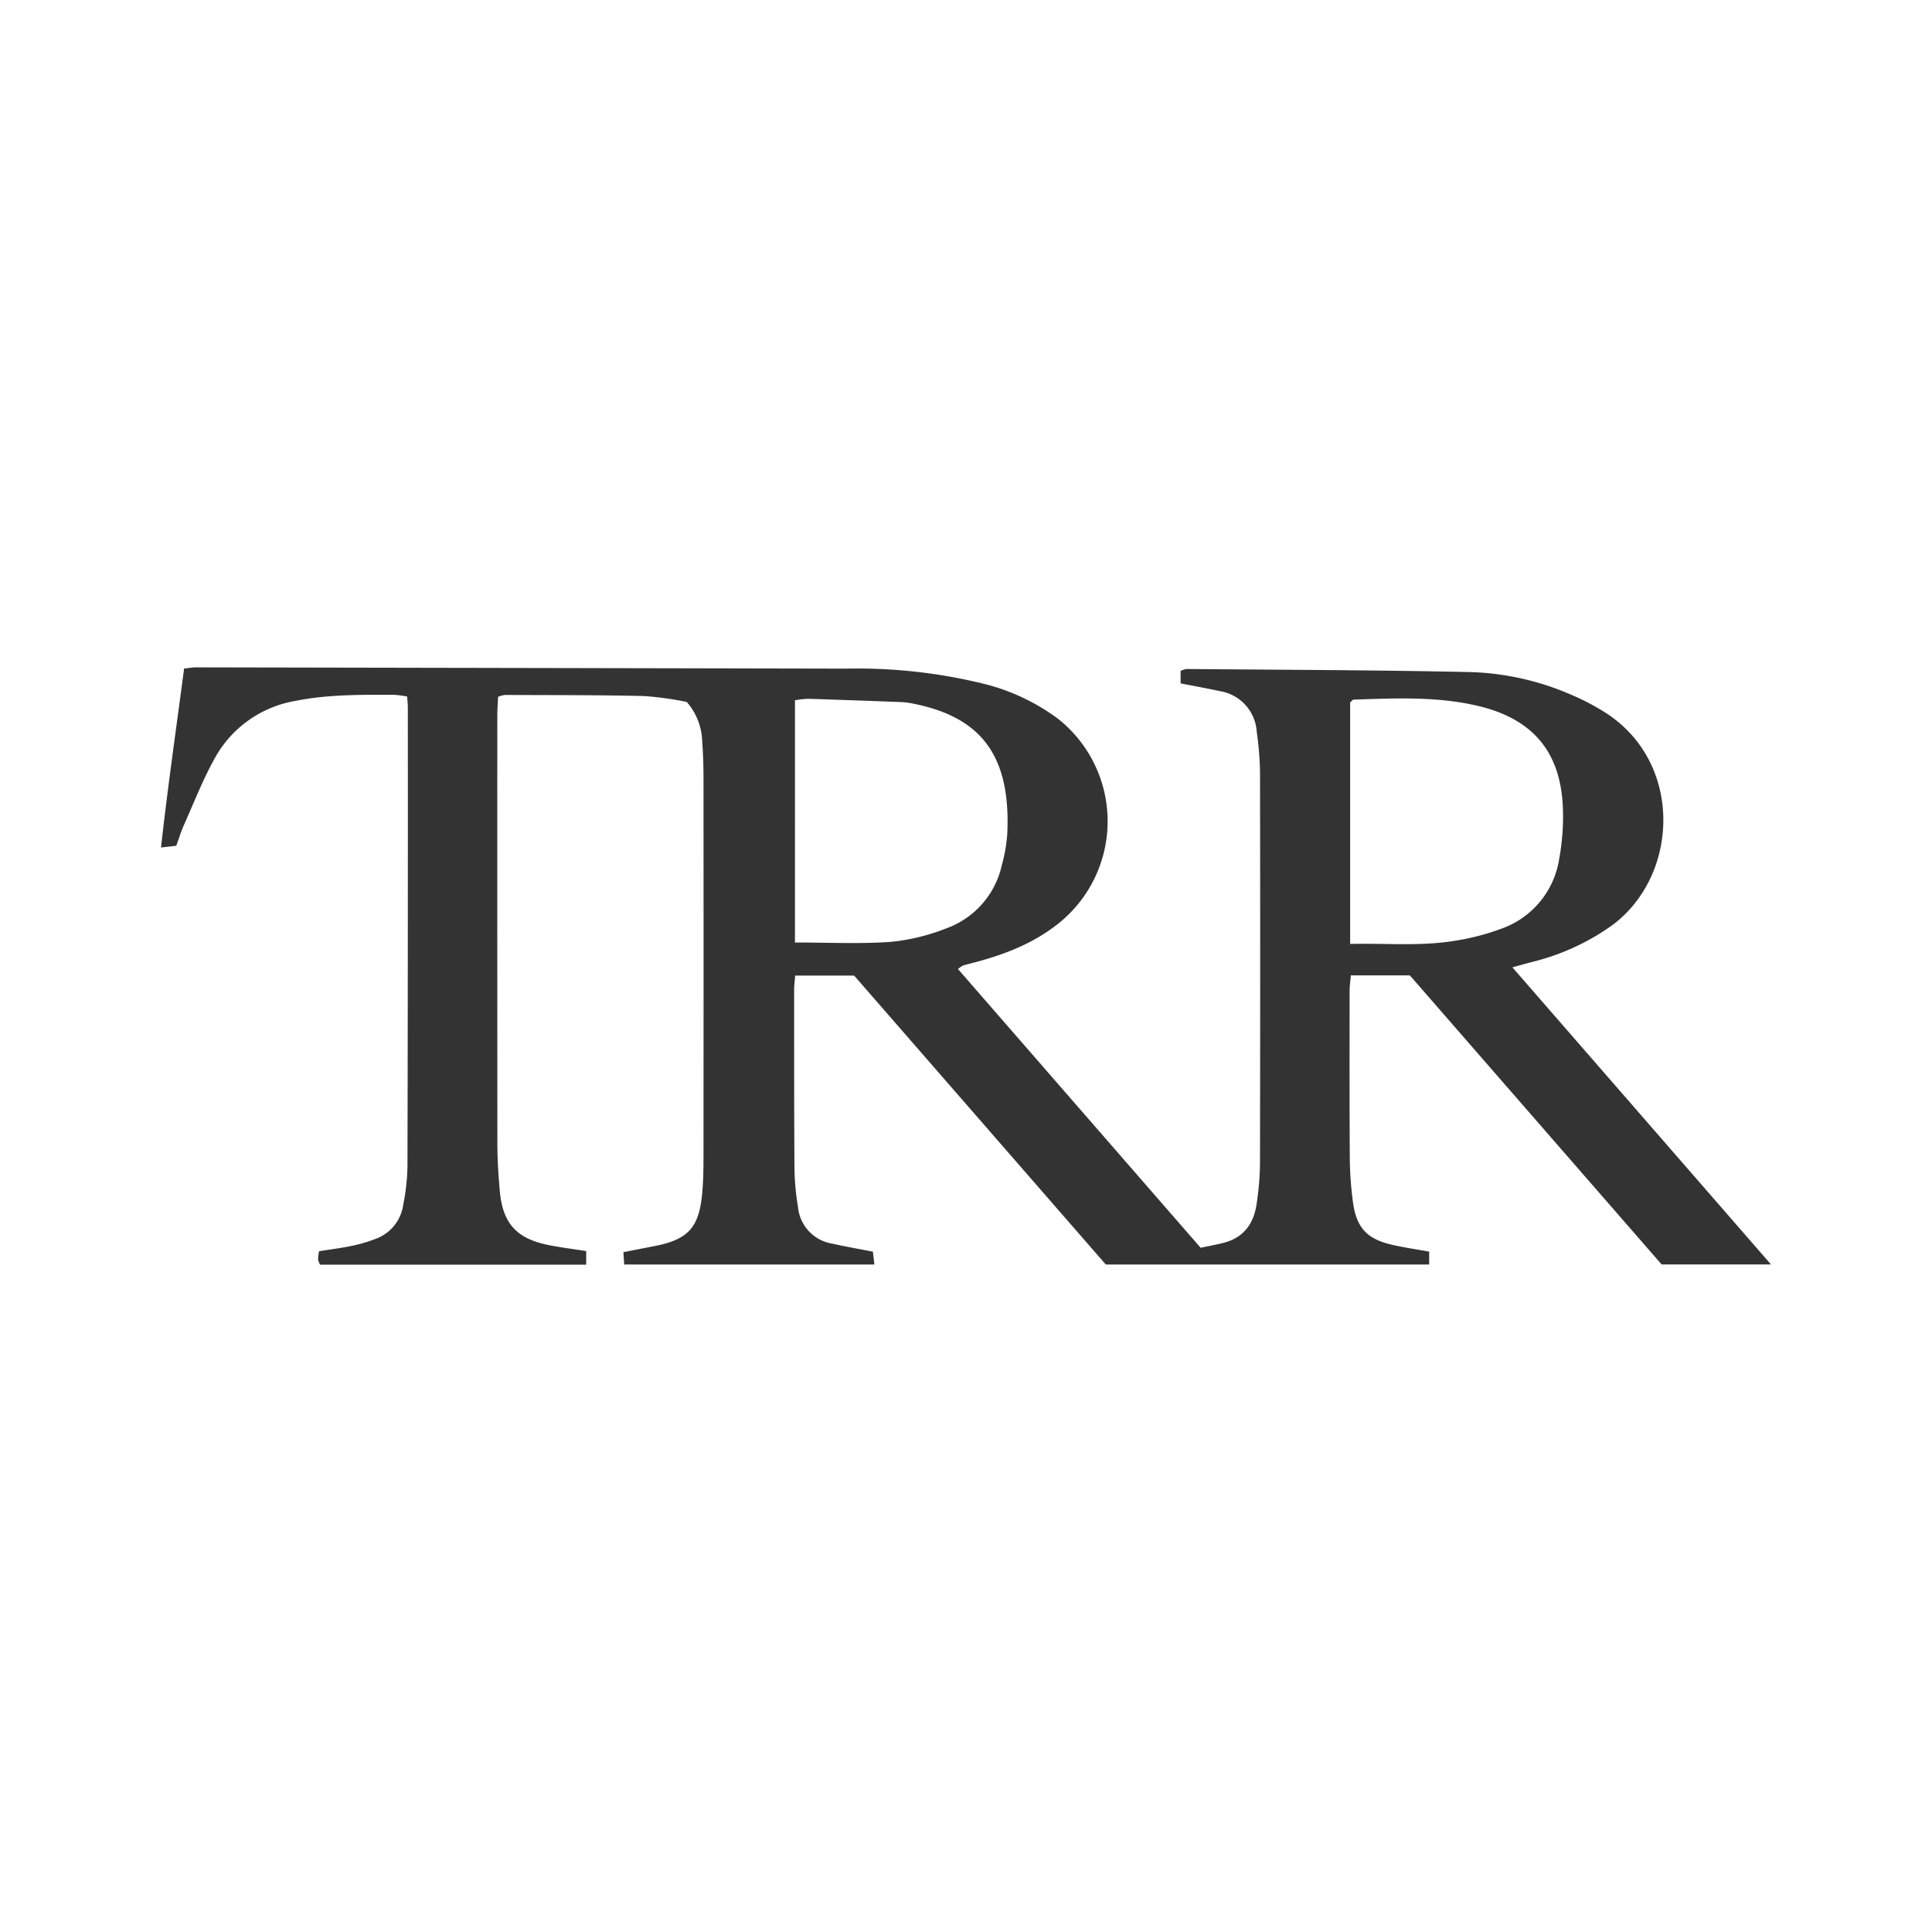
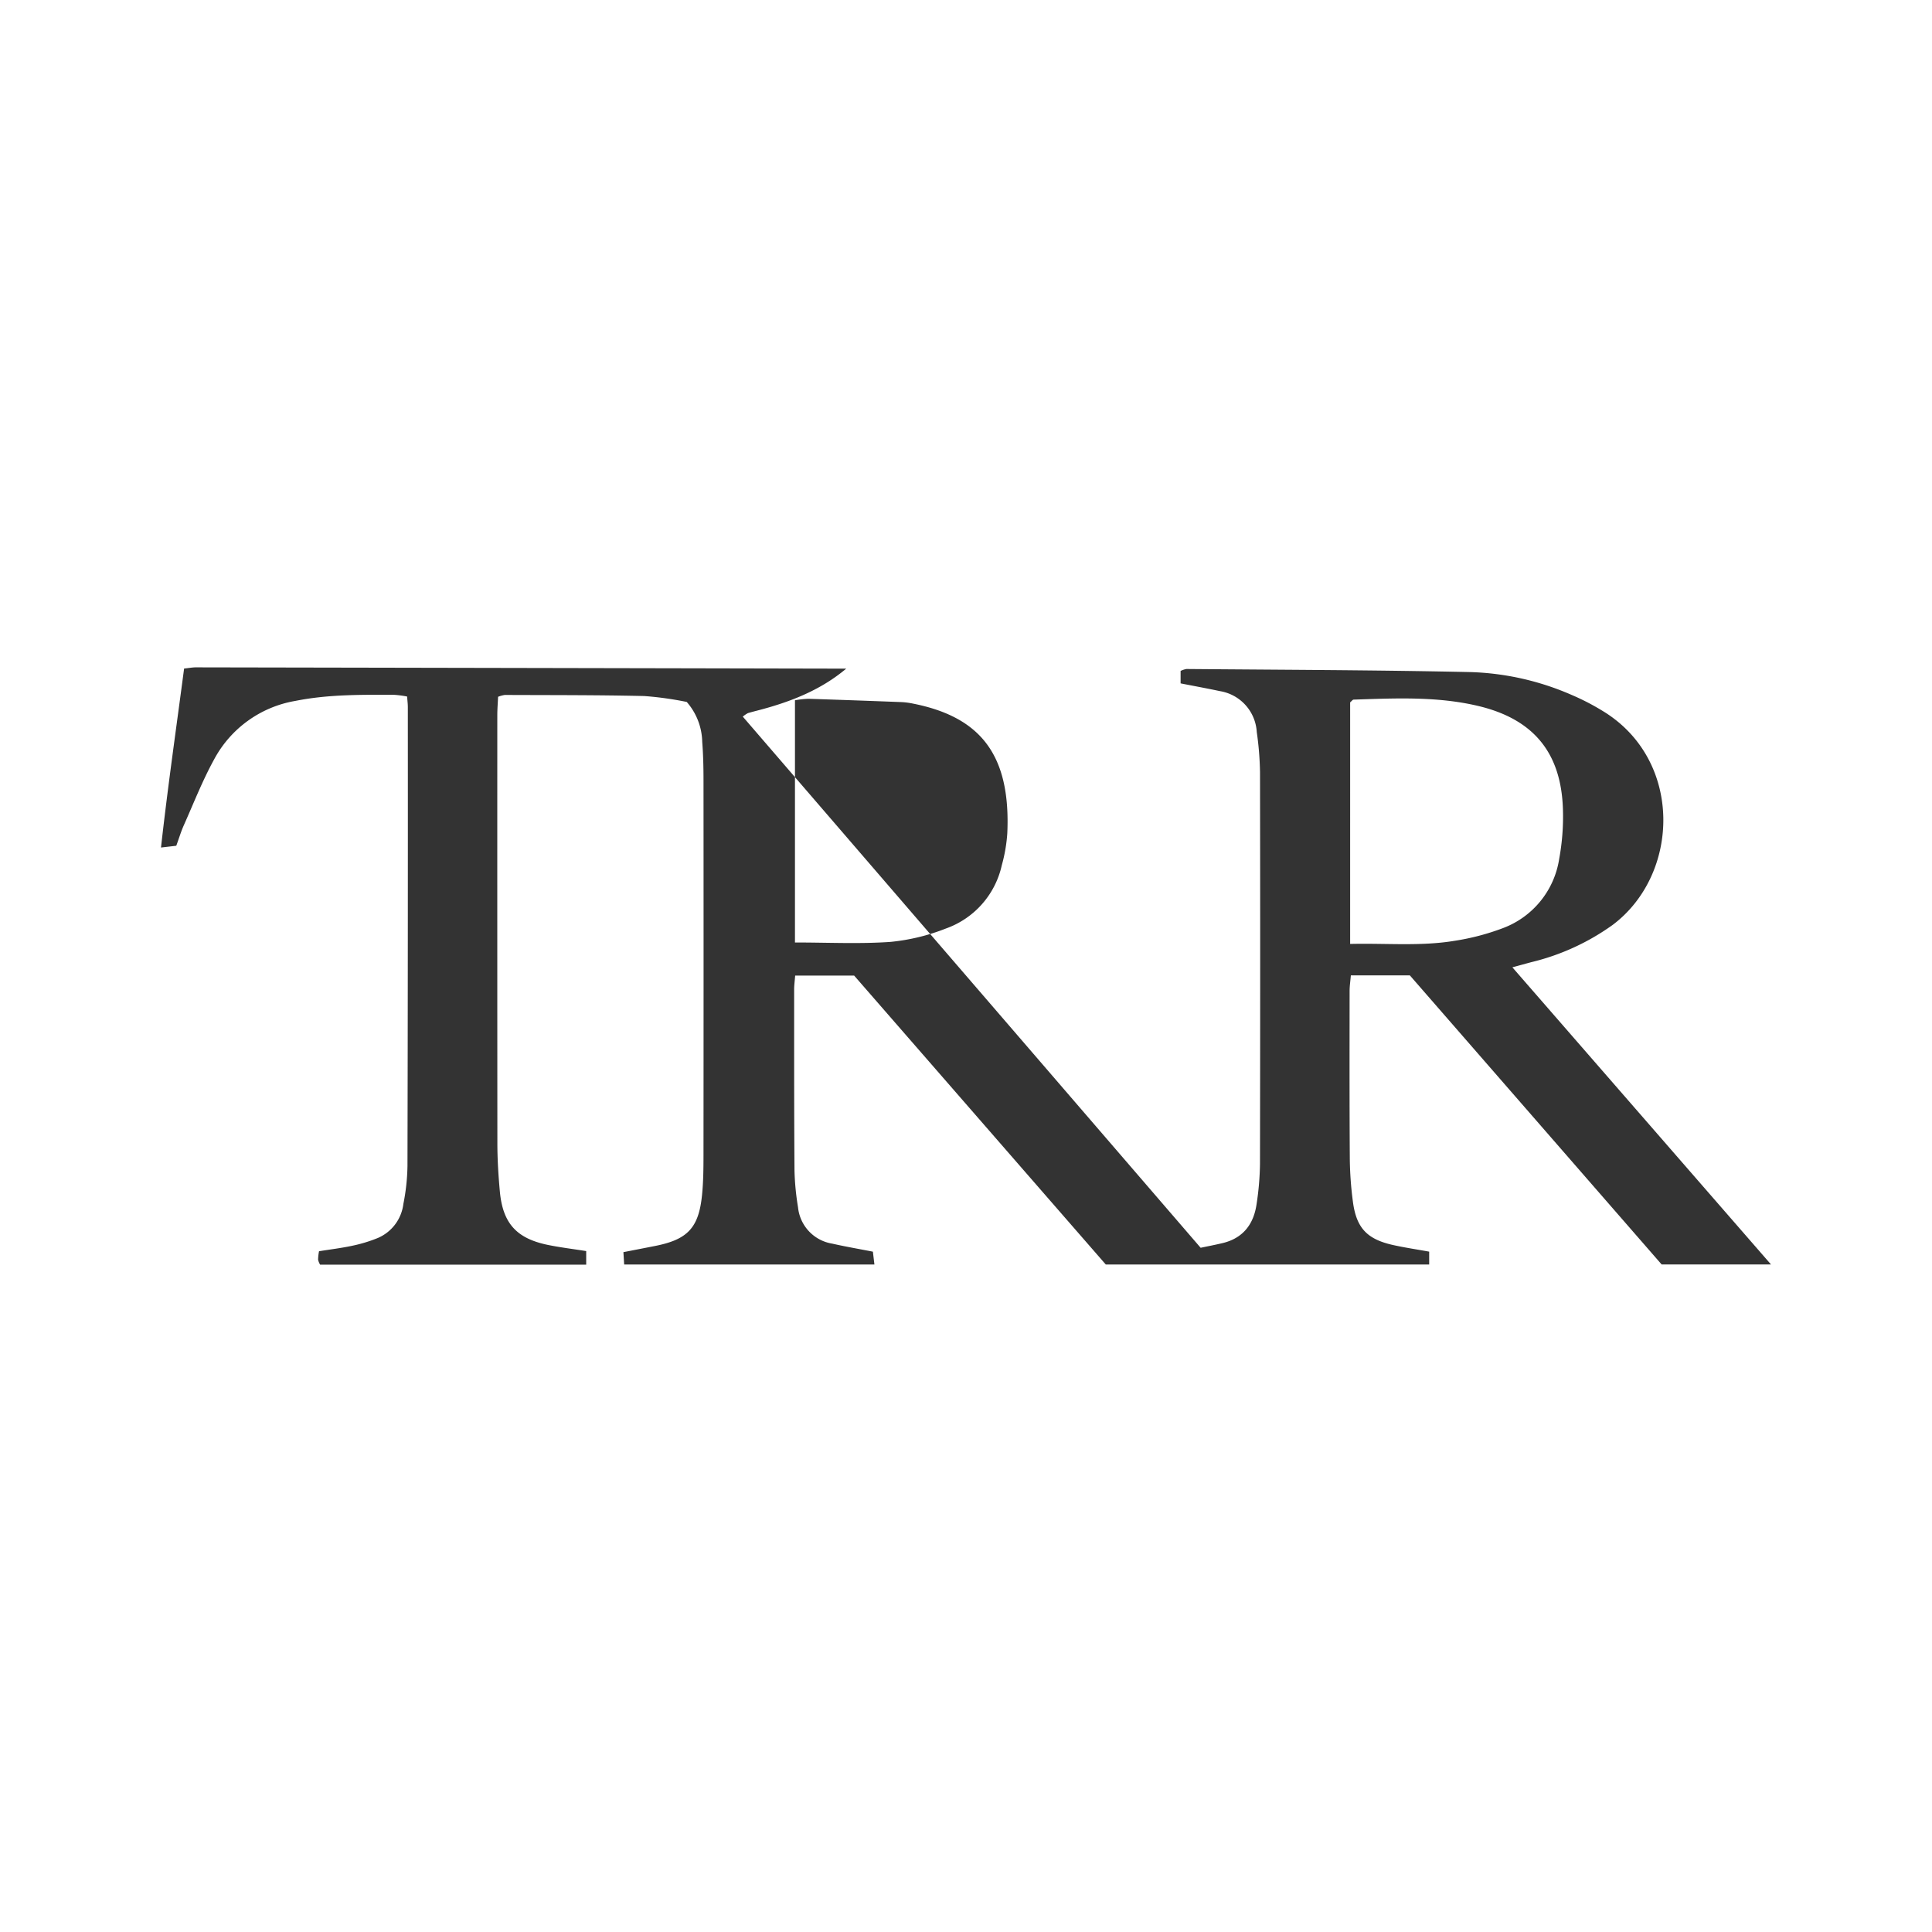
<svg xmlns="http://www.w3.org/2000/svg" id="Layer_1" data-name="Layer 1" viewBox="0 0 300 300">
-   <path d="M183.323,106.114v-1.931a3.344,3.344,0,0,1,.917-.302c14.743.131,29.488.159,44.227.483a42.378,42.378,0,0,1,15.551,3.531,37,37,0,0,1,4.995,2.593c12.378,7.637,11.874,25.305,1.369,33.155a36.184,36.184,0,0,1-12.6,5.761c-.846.226-1.69.461-2.939.802L275,196.344H258.019c-12.914-14.826-26.033-29.888-39.095-44.884h-9.164c-.075.891-.193,1.651-.194,2.412-.007,8.713-.026,17.425.032,26.137a54.563,54.563,0,0,0,.47,6.506c.528,4.147,2.181,5.913,6.274,6.818,1.819.402,3.666.676,5.58,1.022v1.997H171.707l-39.079-44.868h-9.154c-.064.829-.16,1.497-.16,2.166.003,9.406-.011,18.811.056,28.216a41.219,41.219,0,0,0,.547,5.6,6.358,6.358,0,0,0,5.32,5.647c2.019.457,4.061.807,6.306,1.246l.235,1.993H96.92l-.117-1.919c1.697-.331,3.318-.644,4.938-.964,5.035-.998,6.76-2.815,7.271-7.912.207-2.064.225-4.152.227-6.23q.024-29.108.002-58.216c-.001-1.979-.046-3.963-.2-5.935a9.718,9.718,0,0,0-2.404-6.178,52.351,52.351,0,0,0-6.583-.917c-7.222-.167-14.449-.137-21.674-.169a4.784,4.784,0,0,0-1.037.286c-.041.938-.121,1.903-.121,2.868Q77.21,144.334,77.232,177.6c.003,2.471.159,4.949.385,7.41.454,4.929,2.576,7.287,7.424,8.292,1.924.399,3.882.631,5.984.964v2.108H49.707a2.586,2.586,0,0,1-.315-.771,7.723,7.723,0,0,1,.146-1.313c1.772-.285,3.52-.493,5.232-.865a22.688,22.688,0,0,0,3.954-1.214,6.621,6.621,0,0,0,3.91-5.258,32.677,32.677,0,0,0,.639-5.89q.08-35.642.055-71.284c0-.484-.065-.968-.112-1.622a15.746,15.746,0,0,0-2.012-.265c-5.144-.018-10.284-.072-15.375.951a17.67,17.67,0,0,0-12.577,9.07c-1.805,3.279-3.177,6.799-4.706,10.227-.44.986-.752,2.03-1.174,3.189L25,131.602c1.048-9.384,2.368-18.517,3.588-27.789.717-.075,1.282-.188,1.847-.187q50.482.093,100.965.2a82.271,82.271,0,0,1,21.182,2.308,32.367,32.367,0,0,1,11.747,5.508,20.3,20.3,0,0,1,.484,31.377c-3.882,3.263-8.444,5.079-13.266,6.369-.668.179-1.34.34-2.002.539a4.544,4.544,0,0,0-.792.542L186.436,193.754c1.125-.238,2.271-.455,3.404-.726,3.195-.764,4.838-2.949,5.283-6.066a44.702,44.702,0,0,0,.527-6.208q.059-30.444.004-60.889a49.454,49.454,0,0,0-.506-6.211,6.83,6.83,0,0,0-5.735-6.339C187.482,106.903,185.538,106.549,183.323,106.114Zm26.327,40.459c5.6-.135,10.934.392,16.22-.485a36.893,36.893,0,0,0,7.427-1.941,13.695,13.695,0,0,0,8.81-10.763,36.227,36.227,0,0,0,.586-7.664c-.255-8.893-4.621-14.115-13.305-16.134-6.338-1.474-12.776-1.16-19.202-.949-.153.005-.298.23-.536.426Zm-86.209-.225c5.179,0,10.031.246,14.842-.092a31.853,31.853,0,0,0,8.596-2.077,13.521,13.521,0,0,0,8.677-9.819,24.391,24.391,0,0,0,.856-4.955c.557-12.222-4.184-18.077-14.636-20.149a11.39,11.39,0,0,0-1.763-.233q-7.255-.281-14.511-.515a14.688,14.688,0,0,0-2.061.23Z" fill="#333" />
+   <path d="M183.323,106.114v-1.931a3.344,3.344,0,0,1,.917-.302c14.743.131,29.488.159,44.227.483a42.378,42.378,0,0,1,15.551,3.531,37,37,0,0,1,4.995,2.593c12.378,7.637,11.874,25.305,1.369,33.155a36.184,36.184,0,0,1-12.6,5.761c-.846.226-1.69.461-2.939.802L275,196.344H258.019c-12.914-14.826-26.033-29.888-39.095-44.884h-9.164c-.075.891-.193,1.651-.194,2.412-.007,8.713-.026,17.425.032,26.137a54.563,54.563,0,0,0,.47,6.506c.528,4.147,2.181,5.913,6.274,6.818,1.819.402,3.666.676,5.58,1.022v1.997H171.707l-39.079-44.868h-9.154c-.064.829-.16,1.497-.16,2.166.003,9.406-.011,18.811.056,28.216a41.219,41.219,0,0,0,.547,5.6,6.358,6.358,0,0,0,5.32,5.647c2.019.457,4.061.807,6.306,1.246l.235,1.993H96.92l-.117-1.919c1.697-.331,3.318-.644,4.938-.964,5.035-.998,6.76-2.815,7.271-7.912.207-2.064.225-4.152.227-6.23q.024-29.108.002-58.216c-.001-1.979-.046-3.963-.2-5.935a9.718,9.718,0,0,0-2.404-6.178,52.351,52.351,0,0,0-6.583-.917c-7.222-.167-14.449-.137-21.674-.169a4.784,4.784,0,0,0-1.037.286c-.041.938-.121,1.903-.121,2.868Q77.21,144.334,77.232,177.6c.003,2.471.159,4.949.385,7.41.454,4.929,2.576,7.287,7.424,8.292,1.924.399,3.882.631,5.984.964v2.108H49.707a2.586,2.586,0,0,1-.315-.771,7.723,7.723,0,0,1,.146-1.313c1.772-.285,3.52-.493,5.232-.865a22.688,22.688,0,0,0,3.954-1.214,6.621,6.621,0,0,0,3.91-5.258,32.677,32.677,0,0,0,.639-5.89q.08-35.642.055-71.284c0-.484-.065-.968-.112-1.622a15.746,15.746,0,0,0-2.012-.265c-5.144-.018-10.284-.072-15.375.951a17.67,17.67,0,0,0-12.577,9.07c-1.805,3.279-3.177,6.799-4.706,10.227-.44.986-.752,2.03-1.174,3.189L25,131.602c1.048-9.384,2.368-18.517,3.588-27.789.717-.075,1.282-.188,1.847-.187q50.482.093,100.965.2c-3.882,3.263-8.444,5.079-13.266,6.369-.668.179-1.34.34-2.002.539a4.544,4.544,0,0,0-.792.542L186.436,193.754c1.125-.238,2.271-.455,3.404-.726,3.195-.764,4.838-2.949,5.283-6.066a44.702,44.702,0,0,0,.527-6.208q.059-30.444.004-60.889a49.454,49.454,0,0,0-.506-6.211,6.83,6.83,0,0,0-5.735-6.339C187.482,106.903,185.538,106.549,183.323,106.114Zm26.327,40.459c5.6-.135,10.934.392,16.22-.485a36.893,36.893,0,0,0,7.427-1.941,13.695,13.695,0,0,0,8.81-10.763,36.227,36.227,0,0,0,.586-7.664c-.255-8.893-4.621-14.115-13.305-16.134-6.338-1.474-12.776-1.16-19.202-.949-.153.005-.298.23-.536.426Zm-86.209-.225c5.179,0,10.031.246,14.842-.092a31.853,31.853,0,0,0,8.596-2.077,13.521,13.521,0,0,0,8.677-9.819,24.391,24.391,0,0,0,.856-4.955c.557-12.222-4.184-18.077-14.636-20.149a11.39,11.39,0,0,0-1.763-.233q-7.255-.281-14.511-.515a14.688,14.688,0,0,0-2.061.23Z" fill="#333" />
</svg>